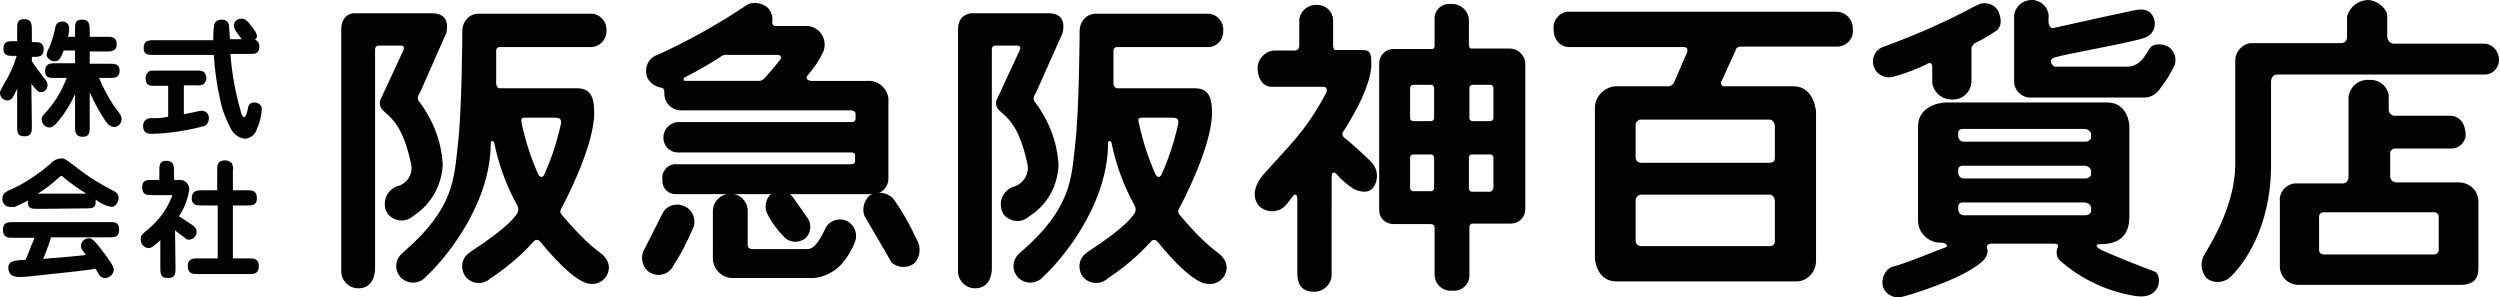
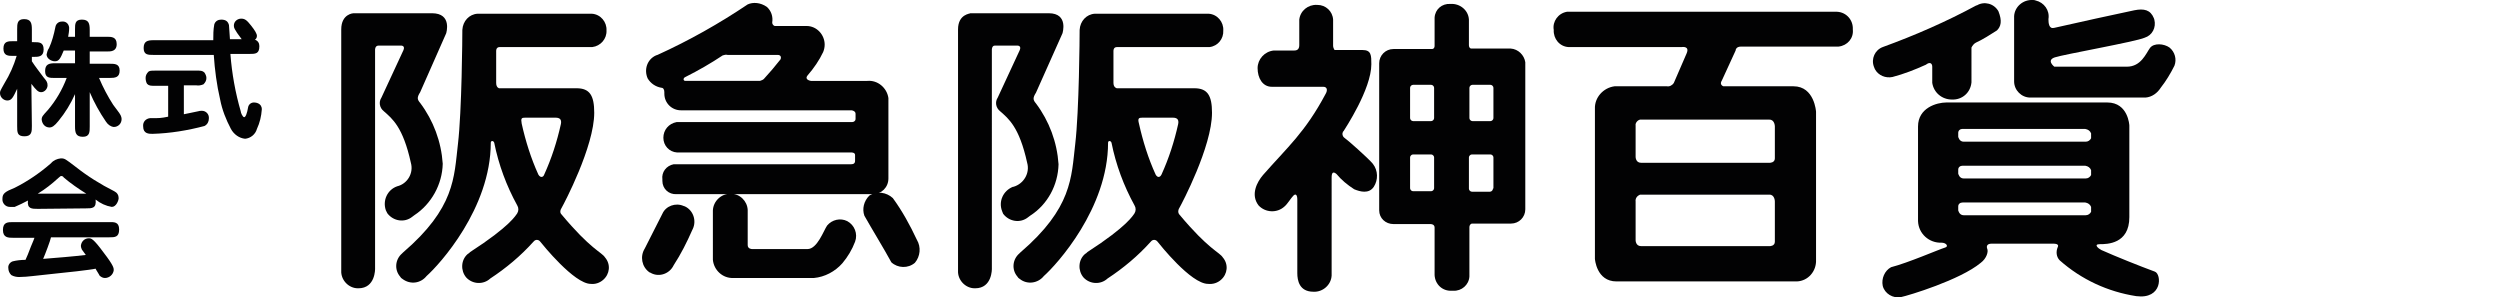
<svg xmlns="http://www.w3.org/2000/svg" version="1.1" id="Layer_1" x="0px" y="0px" viewBox="0 0 509.9 60.6" style="enable-background:new 0 0 509.9 60.6;" xml:space="preserve">
  <style type="text/css">
	.st0{fill:#020203;}
</style>
  <path class="st0" d="M69.6,6v49.2c-0.1,1.9,1.5,3.6,3.4,3.6c0,0,0.1,0,0.1,0c3.5,0,3.4-4,3.4-4V10.1c0,0,0-0.8,0.7-0.8h4.5  c0,0,1-0.1,0.6,0.9l-4.5,9.7c-0.6,0.9-0.4,2.1,0.5,2.8c1.7,1.5,3.9,3.2,5.5,10.5c0.6,2.1-0.7,4.3-2.8,4.8c-2,0.7-3,2.9-2.3,4.9  c0.1,0.2,0.2,0.4,0.3,0.6c1.2,1.6,3.5,2,5.1,0.7c0.1-0.1,0.3-0.2,0.4-0.3c3.5-2.3,5.7-6.3,5.8-10.5c-0.3-4.5-1.9-8.8-4.6-12.4  c-0.6-0.7-0.7-1.1,0-2.2L91,6.8c0,0,1.3-4.1-2.9-4.1H72.1C72.1,2.7,69.6,2.8,69.6,6z" />
  <path class="st0" d="M97.4,2.8h23.3c1.8,0.1,3.1,1.7,3,3.4c0.1,1.7-1.2,3.2-2.9,3.4h-18.9c-0.8,0-0.7,0.9-0.7,0.9v6.4  c0,1,0.6,1.1,0.6,1.1h15.8c2.7,0,3.6,1.5,3.6,5c0,6.9-6.2,18.6-6.6,19.3c-0.4,0.6-0.4,1.1-0.1,1.4c6,7.2,8.2,7.7,8.9,8.8  c1.2,1.4,1,3.4-0.4,4.6c-0.7,0.6-1.6,0.9-2.5,0.8c-3.4,0-9.9-8.1-10.3-8.6c-0.3-0.4-0.8-0.5-1.2-0.2c-0.1,0.1-0.1,0.1-0.2,0.2  c-2.6,2.9-5.6,5.4-8.8,7.5c-1.4,1.3-3.6,1.2-4.9-0.2c-1.2-1.4-1.1-3.6,0.3-4.8c0.2-0.1,0.3-0.2,0.5-0.4c8.2-5.3,9.3-7.5,9.6-7.9  c0.3-0.5,0.3-1.1,0-1.6c-2.2-4-3.8-8.3-4.7-12.8c-0.2-0.5-0.7-0.4-0.7,0c0,13.4-10.5,24.9-13.1,27.2c-1.2,1.5-3.3,1.8-4.9,0.6  c-0.2-0.1-0.4-0.3-0.5-0.5c-1.2-1.4-1-3.5,0.4-4.7c0.1-0.1,0.1-0.1,0.2-0.2c10.6-9.1,10.4-15.3,11.2-22.1c0.8-6.8,0.9-21.9,0.9-23.3  C94.4,4.3,95.7,2.9,97.4,2.8 M106.4,25.2c0.8,3.6,1.9,7.1,3.4,10.4c0.4,0.7,1,0.6,1.2,0c1.5-3.3,2.6-6.7,3.4-10.3  c0.2-1-0.3-1.3-1.1-1.3h-6.2C106.4,24,106.2,24.1,106.4,25.2L106.4,25.2z" />
  <path class="st0" d="M156.4,1.4c0.9,0.8,1.3,2,1.1,3.2c0,0.3,0.2,0.6,0.5,0.7h6.5c2.1,0,3.7,1.8,3.7,3.8c0,0.5-0.1,1-0.3,1.5  c-0.8,1.7-1.9,3.3-3.2,4.8c-0.7,0.9,0.7,1.1,0.7,1.1h11.5c2.1-0.2,4,1.4,4.3,3.5v16.4c0,1.8-1.4,3.2-3.2,3.2c0,0-0.1,0-0.1,0H138  c-1.6,0.1-2.9-1.1-2.9-2.7c0-0.1,0-0.2,0-0.3c-0.2-1.5,0.8-2.8,2.3-3.1c0.2,0,0.4,0,0.6,0h35.6c0.5,0,0.8-0.2,0.8-0.7v-1.2  c0-0.5-0.7-0.5-0.7-0.5h-35.6c-1.6-0.1-2.8-1.4-2.8-3c0-1.6,1.1-2.9,2.7-3.2h35.8c0.4,0,0.7-0.3,0.7-0.6c0,0,0,0,0,0v-1.1  c0-0.6-0.8-0.7-0.8-0.7h-34.8c-1.9,0-3.4-1.5-3.4-3.4c0-0.1,0-0.2,0-0.3c0-0.5-0.2-0.9-0.6-0.9c-1.2-0.2-2.2-0.9-2.8-1.9  c-0.8-1.8-0.1-3.9,1.7-4.7c0.1,0,0.2-0.1,0.3-0.1c6.4-2.9,12.6-6.4,18.4-10.3C153.6,0.4,155.1,0.5,156.4,1.4 M147.4,11.3  c-2.4,1.6-5,3.1-7.6,4.4c-0.5,0.2-0.5,0.8,0,0.8H155c0.3-0.1,0.6-0.2,0.8-0.4c1.2-1.3,2.3-2.6,3.4-4c0.2-0.5,0-0.9-0.6-0.9h-10.2  C148,11.1,147.8,11.2,147.4,11.3L147.4,11.3z" />
  <path class="st0" d="M141.2,46.9c-1.1,2.5-2.3,4.9-3.8,7.2c-0.8,1.7-2.9,2.5-4.6,1.6c-0.1-0.1-0.3-0.1-0.4-0.2  c-1.5-1.1-1.9-3.2-0.9-4.8c1.1-2.1,2.7-5.4,3.6-7.1c0.7-1.6,2.7-2.3,4.3-1.6c0.1,0,0.2,0.1,0.3,0.1c1.7,0.8,2.4,2.9,1.6,4.6  C141.3,46.8,141.2,46.8,141.2,46.9z" />
  <path class="st0" d="M149,39.5c-1.9,0-3.5,1.5-3.6,3.4V53c0.2,2.1,2,3.8,4.2,3.7H166c2.2-0.2,4.3-1.3,5.8-3c1.1-1.3,2-2.8,2.6-4.4  c0.6-1.6-0.1-3.4-1.6-4.2c-1.4-0.7-3.1-0.3-4.1,0.9c-0.7,1-2,4.8-4,4.8h-11.3c0,0-0.9,0-0.9-0.8v-7.2C152.4,41,150.9,39.5,149,39.5z  " />
-   <path class="st0" d="M157.3,39.5c-1.1,1-1.5,2.7-0.8,4.1c0.9,1.8,2.1,3.4,3.5,4.8c1.2,1.2,3.1,1.2,4.4,0.1c1.1-1.2,1.2-3.1,0.1-4.3  c-0.8-1.2-1.8-2.6-2.8-4C160.7,38.8,158.7,38.5,157.3,39.5z" />
  <path class="st0" d="M177.3,39.9c-1.1,1.1-1.5,2.7-1,4.1c1.4,2.5,4.1,6.9,5.5,9.5c1.3,1.2,3.4,1.3,4.8,0.1c1.1-1.3,1.3-3.2,0.4-4.7  c-1.4-3-3-5.9-4.9-8.5C180.8,39.2,178.8,38.9,177.3,39.9z" />
  <path class="st0" d="M195.4,6v49.2c-0.1,1.9,1.5,3.6,3.4,3.6c0,0,0.1,0,0.1,0c3.5,0,3.4-4,3.4-4V10.1c0,0,0-0.8,0.6-0.8h4.5  c0,0,1-0.1,0.6,0.9l-4.5,9.7c-0.6,0.9-0.4,2.1,0.5,2.8c1.7,1.5,3.9,3.2,5.5,10.5c0.6,2.1-0.7,4.3-2.8,4.9c0,0,0,0-0.1,0  c-2,0.8-3,3-2.2,5c0.1,0.2,0.1,0.3,0.2,0.5c1.2,1.6,3.5,2,5.1,0.7c0.1-0.1,0.3-0.2,0.4-0.3c3.6-2.3,5.7-6.3,5.8-10.5  c-0.3-4.5-1.9-8.8-4.6-12.4c-0.6-0.7-0.7-1.1,0-2.2l5.4-12.1c0,0,1.3-4.1-2.8-4.1h-16C198,2.8,195.4,2.8,195.4,6z" />
  <path class="st0" d="M223.3,2.8h23.2c1.8,0.1,3.1,1.7,3,3.4c0.1,1.7-1.1,3.2-2.8,3.4h-18.9c-0.8,0-0.7,0.9-0.7,0.9v6.4  c0,1,0.7,1.1,0.7,1.1h15.8c2.7,0,3.6,1.5,3.6,5c0,6.9-6.2,18.6-6.6,19.3c-0.3,0.4-0.4,1-0.1,1.4c6,7.2,8.2,7.7,8.9,8.8  c1.2,1.4,1,3.4-0.4,4.6c-0.7,0.6-1.6,0.9-2.6,0.8c-3.5,0-9.9-8.1-10.3-8.6c-0.3-0.4-0.8-0.5-1.2-0.2c-0.1,0.1-0.1,0.1-0.2,0.2  c-2.6,2.9-5.6,5.4-8.8,7.5c-1.4,1.3-3.6,1.2-4.9-0.2c-1.2-1.4-1.1-3.6,0.3-4.8c0.2-0.1,0.3-0.2,0.5-0.4c8.2-5.3,9.3-7.5,9.6-7.9  c0.3-0.5,0.3-1.1,0-1.6c-2.2-4-3.8-8.3-4.7-12.8c-0.2-0.5-0.7-0.4-0.7,0c0,13.4-10.5,24.9-13.1,27.2c-1.2,1.5-3.4,1.8-4.9,0.6  c-0.2-0.1-0.4-0.3-0.5-0.5c-1.2-1.4-1-3.5,0.4-4.7c0.1-0.1,0.1-0.1,0.2-0.2c10.6-9.1,10.4-15.3,11.2-22.1c0.8-6.8,0.9-21.9,0.9-23.3  C220.3,4.3,221.6,2.9,223.3,2.8 M232.3,25.2c0.8,3.6,1.9,7.1,3.4,10.4c0.4,0.7,0.9,0.6,1.2,0c1.5-3.3,2.6-6.7,3.4-10.3  c0.2-1-0.3-1.3-1.1-1.3h-6.2C232.3,24,232,24.1,232.3,25.2L232.3,25.2z" />
  <path class="st0" d="M374.7,2.4c1.9,0.1,3.3,1.7,3.2,3.6c0,0,0,0,0,0c0.2,1.8-1.1,3.3-2.9,3.5c-0.1,0-0.2,0-0.3,0h-19.6  c-1.1,0-1.1,0.8-1.1,0.8l-2.8,6.1c-0.6,0.9,0.3,1.2,0.3,1.2h14.3c4.3,0,4.6,5.2,4.6,5.2V53c0.1,2.3-1.6,4.3-3.9,4.4h-36.8  c-4.1,0-4.4-4.6-4.4-4.6V22.2c-0.1-2.3,1.7-4.3,4-4.6h10.7c0.5,0.1,1.1-0.2,1.4-0.7l2.6-6c0.7-1.6-1-1.3-1-1.3h-23.1  c-1.8-0.1-3.1-1.7-3-3.5c0,0,0,0,0,0c-0.3-1.7,0.9-3.4,2.7-3.7c0.1,0,0.2,0,0.2,0L374.7,2.4 M333.6,25.6V32c0,0,0,1.2,1.1,1.2H361  c0,0,1,0,1-0.9v-6.5c0,0,0-1.4-1.1-1.4h-26.4C334,24.5,333.5,25.1,333.6,25.6 M333.6,41.1V49c0,0,0,1.2,1.1,1.2H361c0,0,1,0,1-0.9  v-8.2c0,0,0-1.4-1.1-1.4h-26.4C334,39.9,333.5,40.4,333.6,41.1L333.6,41.1z" />
  <path class="st0" d="M407.6,2.3c-0.9-1.6-2.9-2.1-4.4-1.2c0,0,0,0-0.1,0C397,4.4,390.6,7.2,384,9.6c-1.6,0.6-2.4,2.4-1.8,4  c0.1,0.2,0.1,0.3,0.2,0.5c0.7,1.3,2.2,1.9,3.6,1.6c2.3-0.6,4.6-1.5,6.8-2.5c0.9-0.7,1.3-0.2,1.3,0.4v3.3c0.3,2,2,3.4,4,3.4  c2.1,0.1,3.8-1.4,4-3.5c0,0,0,0,0,0V9.7c0.2-0.4,0.5-0.8,0.9-1c1.5-0.7,2.9-1.6,4.3-2.5C408.1,5.4,408.4,4.3,407.6,2.3z" />
  <path class="st0" d="M414.6,0c-2-0.1-3.7,1.4-3.8,3.3c0,0.1,0,0.3,0,0.4v12.9c0,1.8,1.5,3.3,3.3,3.3c0.1,0,0.2,0,0.2,0h23.3  c1.3-0.1,2.4-0.9,3.1-2c1.1-1.4,2-2.9,2.8-4.5c0.5-1.3,0.1-2.8-1-3.7c-1.1-0.8-3.2-1-4,0.1s-1.8,3.8-4.7,3.8h-14.8  c0,0-1.7-1.3,0.1-1.9s16.5-3.2,18.3-4c1.6-0.5,2.4-2.1,2-3.7c0-0.1-0.1-0.2-0.1-0.3c-0.7-1.7-2-2-4-1.6S421.9,5,418.9,5.7  c-1,0.2-1.1-1-1.1-1.8c0.3-1.8-0.9-3.4-2.6-3.8C415,0,414.8,0,414.6,0z" />
  <path class="st0" d="M429.8,20.9c4.3,0,4.5,4.7,4.5,4.7v18.7c0,5.5-4.6,5.5-6,5.5c-1.4,0-0.3,0.9,0.3,1.2c2.9,1.3,7.9,3.3,10.9,4.4  c1.4,0.5,1.6,5.7-3.8,5c-5.8-0.9-11.2-3.4-15.6-7.3c-0.7-0.7-0.8-1.8-0.4-2.7c0.4-0.8-1-0.7-1-0.7h-12.5c-0.8,0-1.1,0.4-0.9,1  c0.3,0.6-0.1,2-1.3,2.9c-4.2,3.5-14.8,6.7-16.3,7c-1.6,0.3-3.3-0.7-3.7-2.3c-0.3-1.5,0.4-3.1,1.7-3.8c3.5-0.9,9.7-3.6,11-4  c0.8-0.2,0.3-1-0.7-1c-2.5,0.1-4.7-1.8-4.8-4.4c0-0.1,0-0.3,0-0.4V25.8c0-3.8,3.8-4.9,5.8-4.9L429.8,20.9 M399.4,27.1v0.8  c0,0,0.2,1,1.1,1h24.9c0.5,0,0.9-0.3,1.1-0.7v-1c-0.2-0.5-0.6-0.8-1.2-0.9h-25.1C399.8,26.3,399.4,26.6,399.4,27.1  C399.4,27.1,399.4,27.1,399.4,27.1 M399.4,34.6v0.8c0,0,0.2,1,1.1,1h24.9c0.5,0,0.9-0.3,1.1-0.7v-1c-0.2-0.5-0.6-0.8-1.2-0.9h-25  C399.8,33.8,399.4,34.1,399.4,34.6C399.4,34.6,399.4,34.6,399.4,34.6 M399.4,42.1v0.8c0,0,0.2,1,1.1,1h24.9c0.5,0,0.9-0.3,1.1-0.7  v-1c-0.2-0.5-0.6-0.8-1.2-0.9h-25C399.8,41.3,399.4,41.6,399.4,42.1L399.4,42.1z" />
-   <path class="st0" d="M482.9,0c-2,0.1-3.6,1.4-4.2,3.3v4.5c-0.1,0.6-0.6,1-1.2,1H459c-1.7,0.2-3,1.7-3.1,3.4v21.3  c0,3.5-0.9,9.6-6.1,18.1c-1.1,1.6-1,3.6,0.2,5.1c1.6,1.3,4,1,5.3-0.6c2-2,7.9-9.3,7.9-22.4V16.8c0,0-0.1-1.6,1.3-1.6h42.5  c1.5-0.1,2.7-1.4,2.7-3c0-1.7-1.2-3.1-2.8-3.3h-18.8c-0.7-0.1-1.2-0.8-1.2-1.5V3.3C487,1.9,484.9,0,482.9,0z" />
-   <path class="st0" d="M487.2,19.4v2.9c0,0.7,0.5,1.3,1.2,1.3h11.2c2.5,0,3.3,2.2,3.3,4c-0.1,1.6-1.5,2.8-3.2,2.7h-11.1  c-0.5-0.1-1,0.3-1.1,0.8c0,0.1,0,0.2,0,0.2v4.7c0,0.6,0.5,1.1,1.1,1.2h12.9c2.2,0,4,1.7,4,3.9c0,0.2,0,0.4,0,0.5v13  c0,2.3-1,3.5-3.7,3.5H469c-2.1,0.1-3.9-1.5-4-3.6c0-0.1,0-0.2,0-0.2V41.1c-0.2-1.9,1.2-3.5,3.1-3.7c0.2,0,0.3,0,0.5,0h9.3  c1,0,1.1-1.2,1.1-1.2V19.9c0.2-2.2,2.1-3.8,4.3-3.6c0,0,0,0,0,0C485.2,16.2,486.9,17.5,487.2,19.4 M496.5,51.9  c0.5,0,0.9-0.4,0.9-0.9v-6.8c0-0.5-0.4-0.9-0.9-0.9h-22.6c-0.5,0-0.9,0.4-0.9,0.9l0,0v6.8c0,0.5,0.4,0.9,0.9,0.9l0,0H496.5z" />
  <path class="st0" d="M274.2,28.1c-0.4-0.3-0.5-0.8-0.3-1.2c0,0,0-0.1,0.1-0.1c0.3-0.5,5.7-8.6,5.7-13.7c0-1.8,0-2.9-1.8-2.9h-5.7  c-0.2-0.3-0.3-0.6-0.3-0.9V4c-0.1-1.7-1.5-3-3.2-3c0,0-0.1,0-0.1,0c-1.8-0.1-3.4,1.2-3.6,3v5.2c0,0.7-0.3,1.1-1,1.1h-4.2  c-1.9,0.2-3.3,1.8-3.3,3.6c0,2,1,3.8,2.9,3.8h10.5c0.8,0,0.9,0.7,0.5,1.4c-4.2,7.9-7.8,10.9-12.8,16.6c-1.2,1.4-2.6,4-0.9,6.2  c1.4,1.5,3.8,1.6,5.3,0.2c0.6-0.5,1.3-1.7,1.8-2.2s0.8-0.1,0.8,0.8v15c0,1.5,0.4,3.8,3.3,3.8c1.9,0.1,3.6-1.4,3.7-3.3  c0-0.1,0-0.2,0-0.3V36.2c0-1,0.3-1.3,1-0.7c1,1.2,2.2,2.2,3.6,3.1c1.2,0.5,3,1,4-0.5c0.9-1.4,0.9-3.3-0.2-4.7  C279.1,32.3,274.7,28.4,274.2,28.1z" />
  <path class="st0" d="M308.1,9.9h-8.1c-0.3-0.1-0.4-0.4-0.4-0.7V4c-0.1-1.9-1.8-3.3-3.7-3.2c0,0-0.1,0-0.1,0  c-1.7-0.1-3.1,1.1-3.2,2.8c0,0.1,0,0.2,0,0.3v5.5c0,0.3-0.2,0.6-0.5,0.6h-7.9c-1.6,0-2.9,1.3-2.9,2.9v30c0,1.6,1.3,2.8,2.9,2.8h7.6  c0,0,0.8,0,0.8,0.7v9.7c0.1,1.9,1.6,3.3,3.5,3.2c0.1,0,0.2,0,0.3,0c1.7,0.1,3.2-1.2,3.3-2.9c0-0.1,0-0.1,0-0.2v-9.9  c0-0.3,0.2-0.7,0.6-0.7c0.1,0,0.2,0,0.2,0h7.7c1.6,0,2.9-1.3,2.9-2.9v-30C310.9,11.3,309.7,10,308.1,9.9 M292.5,38.4  c0,0.3-0.3,0.6-0.6,0.6h-3.7c-0.3,0-0.6-0.3-0.6-0.6v-6.3c0-0.3,0.3-0.6,0.6-0.6h3.7c0.3,0,0.6,0.3,0.6,0.6V38.4 M292.5,24.1  c0,0.3-0.3,0.6-0.6,0.6h-3.7c-0.3,0-0.6-0.3-0.6-0.6v-6.2c0-0.3,0.3-0.6,0.6-0.6h3.7c0.3,0,0.6,0.3,0.6,0.6V24.1 M304.5,38.5  c0,0.3-0.3,0.6-0.6,0.6h-3.7c-0.3,0-0.6-0.3-0.6-0.6v-6.4c0-0.3,0.3-0.6,0.6-0.6h3.8c0.3,0,0.6,0.3,0.6,0.6v6.3 M304.6,24.1  c0,0.3-0.3,0.6-0.6,0.6h-3.7c-0.3,0-0.6-0.3-0.6-0.6v-6.2c0-0.3,0.3-0.6,0.6-0.6h3.7c0.3,0,0.6,0.3,0.6,0.6V24.1z" />
  <path class="st0" d="M6.5,25.7c0,1.1,0,2.1-1.5,2.1S3.5,27,3.5,25.7v-7.6c-0.8,1.7-1.1,2.4-2,2.4c-0.8,0-1.5-0.7-1.5-1.5  c0-0.4,0-0.4,0.9-2c1.1-1.8,1.9-3.6,2.5-5.6H2.7c-1,0-2,0-2-1.5s1-1.5,2-1.5h0.8V6c0-1.1,0-2.1,1.4-2.1S6.5,4.7,6.5,6v2.6h0.4  c1.1,0,2,0,2,1.5s-1.1,1.5-2,1.5H6.5v0.9c0.7,1.1,1.6,2.2,2.4,3.3c0.6,0.7,0.8,1,0.8,1.6c0,0.7-0.6,1.4-1.3,1.4c-0.6,0-1-0.4-2-1.7  L6.5,25.7 M15.3,6c0-1.1,0-2,1.4-2s1.6,0.8,1.6,2.1v1.4h3.5c0.9,0,2,0,2,1.5s-1.2,1.5-2,1.5h-3.5V13h4c1.1,0,2.1,0,2.1,1.4  s-0.9,1.5-2.1,1.5h-2.1c0.8,1.9,1.8,3.8,2.9,5.5c0.2,0.3,1.4,1.8,1.5,2.1c0.1,0.2,0.2,0.5,0.2,0.8c0,0.9-0.7,1.6-1.6,1.6  c-0.7-0.1-1.2-0.5-1.6-1.1c-1.3-1.9-2.4-3.9-3.3-6v7c0,1.1,0,2.1-1.4,2.1c-1.4,0-1.6-0.8-1.6-2.1v-6.6c-0.9,2-2,3.8-3.4,5.5  c-0.8,1-1.3,1.3-1.8,1.3c-0.9,0-1.5-0.7-1.6-1.6c0-0.6,0.2-0.8,1.3-2c1.6-1.9,2.9-4.1,3.8-6.5h-2.4c-1.1,0-2,0-2-1.4s0.8-1.6,2-1.6  h4.1v-2.6H13c-0.7,1.7-1,2.2-1.8,2.2c-0.8,0-1.7-0.6-1.7-1.4c0.1-0.4,0.2-0.9,0.5-1.3C10.6,8.5,11,7,11.3,5.5  c0.1-0.6,0.6-1.1,1.3-1.1c0.8-0.1,1.4,0.4,1.5,1.2c0,0.1,0,0.1,0,0.2c0,0.6-0.1,1.1-0.2,1.7h1.4V6z" />
  <path class="st0" d="M47,11.1c0.3,3.9,1,7.8,2.1,11.6c0,0.3,0.4,1.2,0.7,1.2s0.6-0.8,0.8-2c0.1-0.6,0.6-1,1.2-1  c0.3,0,1.6,0.1,1.6,1.4c-0.1,1.4-0.4,2.7-1,4c-0.3,1.1-1.3,1.9-2.4,2c-1.2-0.1-2.3-0.9-2.9-2c-1-1.9-1.8-3.9-2.2-6  c-0.7-3-1.1-6.1-1.3-9.1H31.3c-1.1,0-2,0-2-1.4s0.8-1.6,2-1.6h12.2c0-1.1,0-2.1,0.2-3.2C43.9,4.3,44.5,4,45.1,4c1,0,1.4,0.4,1.6,1.1  c0,0.3,0.2,2.5,0.2,2.9h2.4c-1.6-2.1-1.6-2.4-1.6-2.8c0-0.8,0.7-1.4,1.5-1.4c0.8,0,1.2,0.4,2,1.4s1.2,1.7,1.2,2.1  c0,0.3-0.1,0.6-0.4,0.8c0.6,0.2,0.9,0.7,0.9,1.3c0,1.6-0.8,1.6-2.1,1.6H47 M37.5,23.3c0.9-0.2,1.1-0.2,2.9-0.6  c0.3-0.1,0.5-0.1,0.8-0.1c0.8,0,1.5,0.7,1.4,1.6c0,0.6-0.3,1.2-0.9,1.5c-3.4,0.9-7,1.5-10.6,1.6c-0.7,0-1.9,0-1.9-1.5  c-0.1-0.9,0.5-1.6,1.4-1.7c0.1,0,0.1,0,0.2,0c1.8,0,2,0,3.5-0.3v-6.3h-2.6c-1,0-1.3,0-1.7-0.4c-0.2-0.3-0.3-0.8-0.3-1.2  c0-0.5,0.2-0.9,0.6-1.3c0.3-0.2,0.7-0.2,1.5-0.2h8.2c0.9,0,1.3,0,1.7,0.4c0.2,0.3,0.4,0.7,0.4,1.1c0,0.5-0.2,0.9-0.6,1.3  c-0.5,0.2-1,0.3-1.5,0.2h-2.5V23.3z" />
  <path class="st0" d="M7.7,39.5c1.5-0.9,2.9-2,4.2-3.2c0.4-0.3,0.4-0.4,0.6-0.4c0.2,0,0.4,0.1,0.5,0.3c1.4,1.2,3,2.3,4.6,3.3  L7.7,39.5 M17.5,42.5c1.3,0,2.2,0,2-1.8c1,0.8,2.1,1.3,3.3,1.5c0.9,0,1.4-1.3,1.4-1.8c0-0.6-0.3-1.1-0.9-1.4c-2.8-1.4-5.5-3.1-7.9-5  c-2.1-1.6-2.2-1.7-3-1.7c-0.8,0.1-1.5,0.4-2,1C8.1,35.3,5.6,37,3,38.3c-2,0.8-2.5,1.2-2.5,2.2c-0.1,0.9,0.6,1.7,1.5,1.7  c0.1,0,0.1,0,0.2,0c0.3,0,0.5,0,0.8,0c0.9-0.4,1.8-0.8,2.7-1.3c-0.2,1.7,0.8,1.7,2,1.7L17.5,42.5 M7.1,48.3c0,0.1-0.5,1.3-0.8,2  c-0.5,1.3-0.8,2.1-1.1,2.7c-0.9,0-1.8,0.1-2.6,0.3c-0.6,0.2-1,0.8-0.9,1.4c0,0.5,0.2,1,0.6,1.4c0.5,0.3,1.1,0.4,1.6,0.4  c0.9,0,1.9-0.1,2.8-0.2l4.6-0.5c1.3-0.1,7.5-0.8,8.2-1c0,0.1,0.8,1.3,0.8,1.4c0.3,0.3,0.7,0.5,1.1,0.5c0.9,0,1.7-0.7,1.8-1.6  c0-0.4,0-0.9-2-3.5c-2.2-3-2.6-3-3.1-3c-0.8,0-1.5,0.6-1.6,1.5c0,0.3,0.1,0.6,0.2,0.8l0.8,1.1c-2.5,0.3-6.1,0.6-8.7,0.8  c0.4-0.9,1.5-3.8,1.6-4.4h11.9c1.1,0,2,0,2-1.6s-1.1-1.5-2-1.5H2.7c-1.1,0-2.1,0-2.1,1.6s1.1,1.6,2.1,1.6H7.1z" />
-   <path class="st0" d="M35.8,54.6c0,1.2,0,2.1-1.5,2.1s-1.6-0.7-1.6-2.1V49c-1.6,1.5-2,1.6-2.4,1.6c-0.8,0-1.5-0.7-1.6-1.5  c0-0.1,0-0.1,0-0.2c0-0.8,0.1-1,1.7-2.3c2.1-1.8,3.7-4,4.7-6.6c0-0.2,0-0.2-0.4-0.2h-3.6c-1.1,0-2.1,0-2.1-1.6  c0-1.6,1.1-1.5,2.1-1.5h1.4v-1.8c0-1.1,0-2.1,1.4-2.1c1.4,0,1.6,0.8,1.6,2.1v1.8h1.3c1,0,1.8,0.9,1.8,1.9c0,0,0,0,0,0.1  c-0.3,1.9-1,3.8-2.1,5.4c0.4,0.3,2.5,1.6,3,2c0.4,0.3,0.6,0.7,0.6,1.2c0,0.9-0.7,1.5-1.5,1.6c-0.3,0-0.7-0.1-0.9-0.4l-2-1.5  L35.8,54.6 M44.4,41.9h-3.2c-1,0-2.1,0-2.1-1.5s1.1-1.6,2.1-1.6h3.1v-4c0-1,0-2.1,1.6-2.1c0.5,0,1,0.2,1.4,0.6  c0.2,0.5,0.3,1,0.2,1.5v4h2.8c1,0,2.1,0,2.1,1.6c0,1.6-1.1,1.5-2.1,1.5h-2.8v10.8h3.2c1,0,2.1,0,2.1,1.6s-1.1,1.6-2.1,1.6H40.4  c-1,0-2.1,0-2.1-1.6s1.1-1.6,2.1-1.6h4L44.4,41.9z" />
</svg>